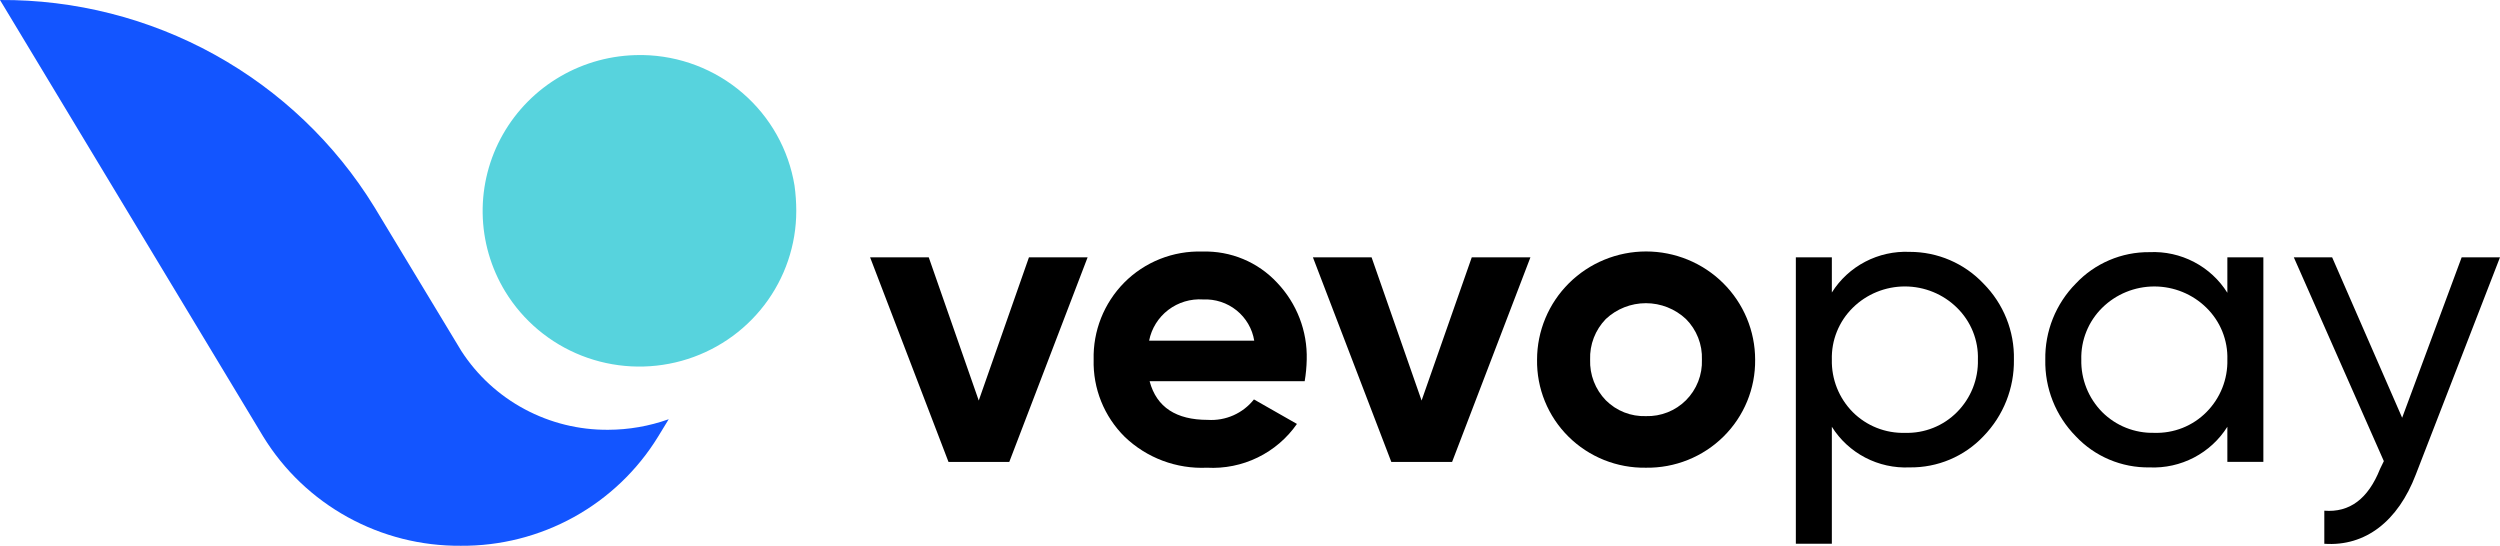
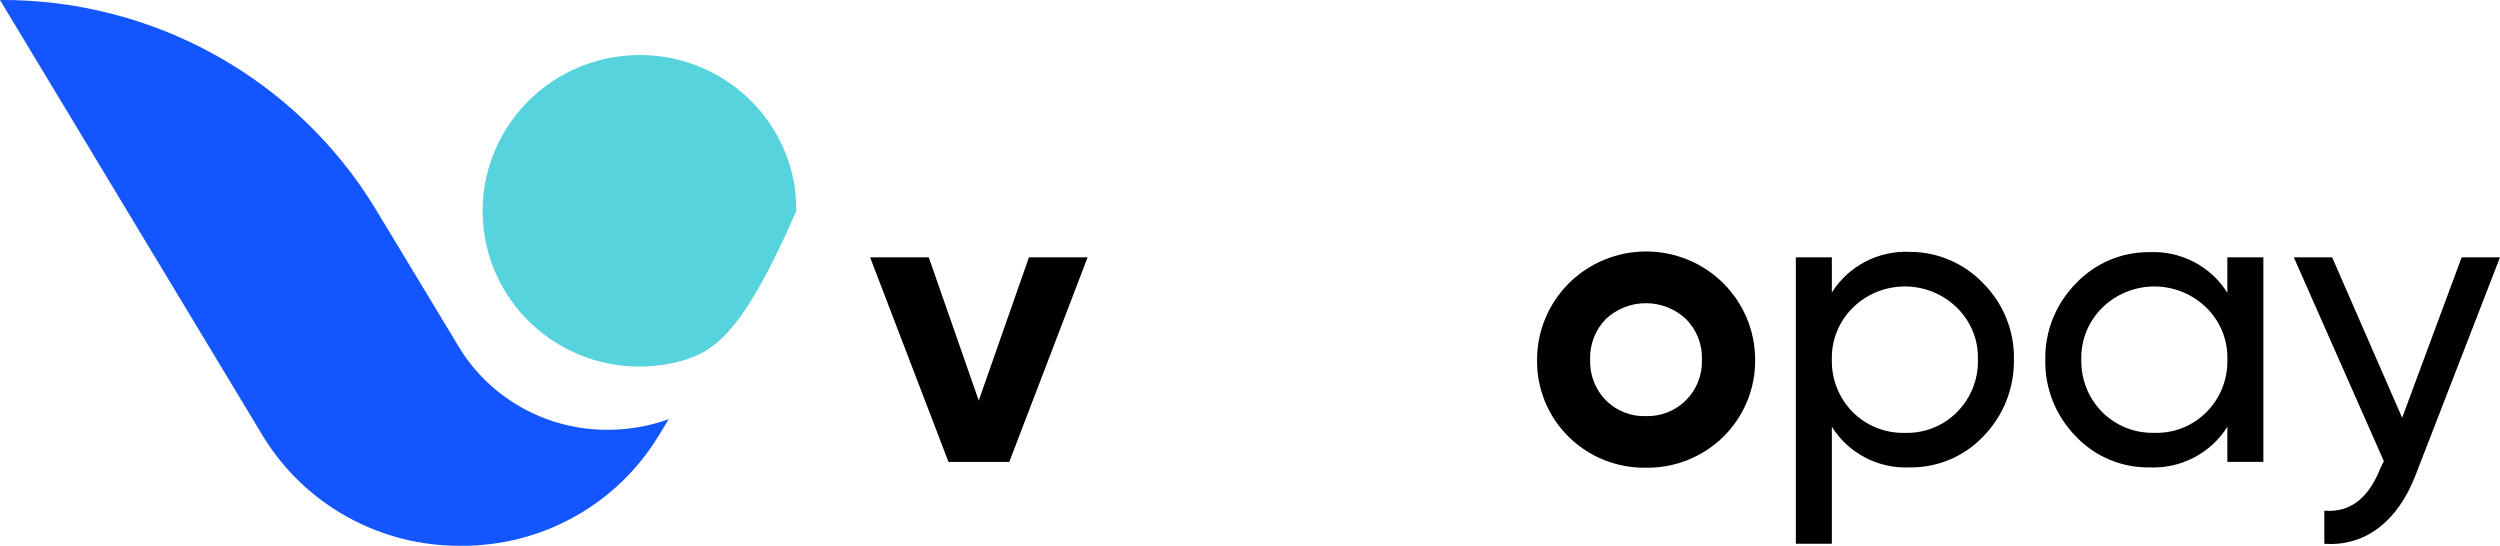
<svg xmlns="http://www.w3.org/2000/svg" width="142" height="31" viewBox="0 0 142 31" fill="none">
  <g clip-path="url(#clip0_402_10184)">
    <path d="M58.444 14.617H61.776L57.327 26.238H53.875L49.422 14.617H52.753L55.593 22.751L58.444 14.617Z" fill="black" />
-     <path d="M65.303 21.673C65.699 23.13 66.803 23.849 68.602 23.849C69.101 23.881 69.601 23.792 70.058 23.59C70.515 23.387 70.915 23.078 71.224 22.687L73.666 24.079C73.1 24.893 72.332 25.55 71.437 25.985C70.542 26.421 69.549 26.621 68.554 26.566C67.696 26.605 66.84 26.469 66.037 26.168C65.234 25.866 64.501 25.405 63.884 24.812C63.305 24.239 62.849 23.554 62.546 22.8C62.243 22.046 62.097 21.238 62.119 20.426C62.099 19.62 62.242 18.818 62.539 18.067C62.837 17.317 63.283 16.633 63.851 16.056C64.429 15.472 65.123 15.014 65.889 14.709C66.654 14.405 67.476 14.262 68.3 14.288C69.093 14.265 69.882 14.41 70.613 14.715C71.345 15.02 72.001 15.478 72.539 16.056C73.661 17.235 74.266 18.806 74.222 20.426C74.213 20.838 74.175 21.248 74.106 21.654H65.302L65.303 21.673ZM71.24 19.349C71.13 18.673 70.773 18.062 70.238 17.63C69.703 17.199 69.027 16.978 68.338 17.009C67.627 16.961 66.923 17.172 66.358 17.603C65.793 18.034 65.406 18.655 65.27 19.349H71.24Z" fill="black" />
-     <path d="M83.596 14.617H86.928L82.479 26.238H79.027L74.574 14.617H77.906L80.746 22.751L83.596 14.617Z" fill="black" />
    <path d="M93.49 26.566C92.674 26.579 91.864 26.43 91.107 26.126C90.351 25.822 89.664 25.371 89.087 24.798C88.51 24.226 88.055 23.544 87.749 22.793C87.443 22.042 87.292 21.238 87.305 20.429C87.305 19.622 87.466 18.823 87.777 18.077C88.088 17.331 88.544 16.654 89.119 16.083C89.695 15.512 90.377 15.06 91.129 14.751C91.88 14.442 92.685 14.283 93.499 14.283C94.312 14.283 95.117 14.442 95.869 14.751C96.62 15.06 97.303 15.512 97.878 16.083C98.453 16.654 98.909 17.331 99.22 18.077C99.531 18.823 99.692 19.622 99.692 20.429C99.701 21.239 99.548 22.043 99.239 22.793C98.931 23.543 98.474 24.224 97.896 24.796C97.318 25.368 96.63 25.819 95.874 26.123C95.117 26.427 94.306 26.578 93.49 26.566ZM93.49 23.636C93.911 23.648 94.329 23.574 94.72 23.419C95.111 23.264 95.465 23.032 95.762 22.736C96.064 22.433 96.3 22.072 96.456 21.675C96.612 21.278 96.685 20.854 96.669 20.428C96.685 20.002 96.612 19.578 96.456 19.181C96.3 18.784 96.064 18.423 95.762 18.12C95.147 17.543 94.332 17.221 93.486 17.221C92.639 17.221 91.825 17.543 91.21 18.12C90.913 18.426 90.681 18.788 90.528 19.184C90.375 19.581 90.304 20.003 90.319 20.428C90.304 20.852 90.375 21.275 90.528 21.671C90.681 22.068 90.913 22.43 91.21 22.736C91.507 23.034 91.862 23.268 92.255 23.423C92.647 23.578 93.068 23.65 93.49 23.636Z" fill="black" />
    <path d="M112.659 16.105C113.224 16.674 113.669 17.349 113.966 18.092C114.264 18.834 114.408 19.628 114.39 20.427C114.415 22.048 113.793 23.613 112.659 24.78C112.123 25.347 111.473 25.798 110.752 26.102C110.031 26.407 109.253 26.558 108.47 26.548C107.592 26.588 106.72 26.396 105.943 25.99C105.166 25.584 104.512 24.98 104.049 24.24V30.885H102.004V14.617H104.049V16.614C104.513 15.875 105.167 15.271 105.944 14.866C106.721 14.46 107.593 14.267 108.47 14.306C109.255 14.305 110.032 14.464 110.753 14.774C111.473 15.083 112.122 15.537 112.659 16.105ZM111.158 23.408C111.547 23.016 111.853 22.551 112.057 22.039C112.261 21.527 112.359 20.98 112.345 20.43C112.363 19.883 112.266 19.34 112.062 18.832C111.857 18.325 111.55 17.865 111.158 17.481C110.371 16.705 109.307 16.27 108.197 16.27C107.088 16.27 106.024 16.705 105.237 17.481C104.847 17.865 104.54 18.325 104.336 18.832C104.131 19.338 104.034 19.881 104.049 20.427C104.036 20.977 104.135 21.525 104.339 22.037C104.543 22.549 104.848 23.015 105.237 23.408C105.624 23.795 106.088 24.1 106.598 24.302C107.109 24.505 107.656 24.602 108.206 24.586C108.753 24.602 109.298 24.506 109.806 24.303C110.314 24.101 110.774 23.796 111.158 23.408Z" fill="black" />
    <path d="M126.514 14.618H128.559V26.234H126.514V24.241C126.049 24.98 125.395 25.583 124.619 25.988C123.842 26.394 122.971 26.587 122.094 26.549C121.31 26.561 120.532 26.41 119.81 26.105C119.089 25.801 118.44 25.35 117.905 24.781C117.339 24.206 116.894 23.525 116.597 22.777C116.3 22.03 116.156 21.231 116.173 20.428C116.159 19.63 116.305 18.837 116.602 18.095C116.9 17.353 117.342 16.677 117.905 16.107C118.44 15.537 119.089 15.084 119.81 14.777C120.531 14.469 121.309 14.314 122.094 14.322C122.971 14.281 123.843 14.474 124.62 14.88C125.397 15.285 126.051 15.889 126.514 16.63V14.618ZM125.327 23.407C125.716 23.015 126.022 22.549 126.226 22.037C126.43 21.525 126.528 20.978 126.514 20.428C126.531 19.882 126.434 19.339 126.23 18.832C126.025 18.325 125.718 17.866 125.327 17.482C124.54 16.706 123.475 16.271 122.366 16.271C121.257 16.271 120.192 16.706 119.405 17.482C119.015 17.866 118.709 18.326 118.505 18.833C118.3 19.34 118.203 19.882 118.218 20.428C118.206 20.978 118.305 21.525 118.508 22.036C118.712 22.548 119.017 23.014 119.405 23.407C119.791 23.792 120.251 24.096 120.759 24.298C121.267 24.501 121.811 24.598 122.358 24.585C122.908 24.603 123.456 24.508 123.967 24.306C124.478 24.103 124.941 23.797 125.327 23.407Z" fill="black" />
    <path d="M139.822 14.617H141.999L137.216 26.958C136.21 29.593 134.363 31.05 132.021 30.886V29.007C133.456 29.121 134.511 28.336 135.187 26.634L135.402 26.192L130.289 14.617H132.466L136.442 23.729L139.822 14.617Z" fill="black" />
-     <path d="M45.228 11.982C45.228 13.912 44.591 15.789 43.415 17.326C42.239 18.864 40.588 19.977 38.714 20.496C36.84 21.015 34.847 20.911 33.039 20.201C31.23 19.49 29.706 18.211 28.698 16.56C27.881 15.217 27.438 13.683 27.415 12.114C27.392 10.545 27.789 8.998 28.566 7.632C29.343 6.266 30.471 5.128 31.836 4.337C33.201 3.545 34.754 3.128 36.335 3.127H36.519C38.602 3.166 40.605 3.929 42.178 5.284C43.752 6.639 44.796 8.5 45.129 10.541C45.195 11.018 45.228 11.5 45.228 11.982Z" fill="#57D3DD" />
+     <path d="M45.228 11.982C42.239 18.864 40.588 19.977 38.714 20.496C36.84 21.015 34.847 20.911 33.039 20.201C31.23 19.49 29.706 18.211 28.698 16.56C27.881 15.217 27.438 13.683 27.415 12.114C27.392 10.545 27.789 8.998 28.566 7.632C29.343 6.266 30.471 5.128 31.836 4.337C33.201 3.545 34.754 3.128 36.335 3.127H36.519C38.602 3.166 40.605 3.929 42.178 5.284C43.752 6.639 44.796 8.5 45.129 10.541C45.195 11.018 45.228 11.5 45.228 11.982Z" fill="#57D3DD" />
    <path d="M37.984 23.811C36.878 24.206 35.712 24.41 34.537 24.412C32.881 24.424 31.249 24.02 29.793 23.238C28.336 22.457 27.102 21.322 26.207 19.94L21.26 11.752C19.038 8.141 15.912 5.161 12.187 3.102C8.462 1.043 4.264 -0.025 0 0L14.959 24.81C16.13 26.715 17.779 28.287 19.745 29.372C21.711 30.457 23.926 31.018 26.175 31C28.422 31.016 30.634 30.454 32.597 29.369C34.559 28.284 36.205 26.713 37.374 24.81L37.984 23.811Z" fill="#1355FF" />
  </g>
  <defs>
    <clipPath id="clip0_402_10184">
      <rect width="142" height="31" fill="white" />
    </clipPath>
  </defs>
</svg>